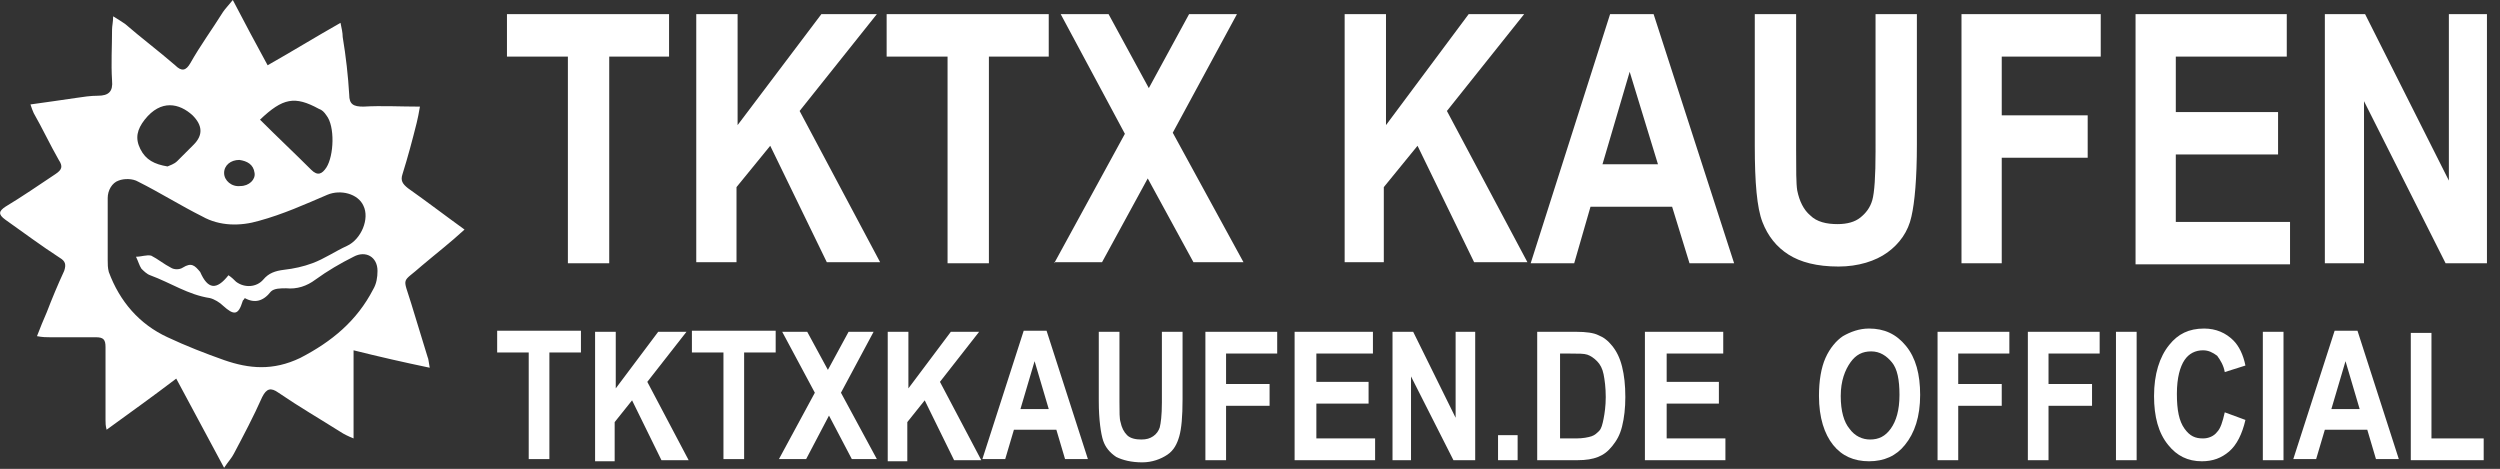
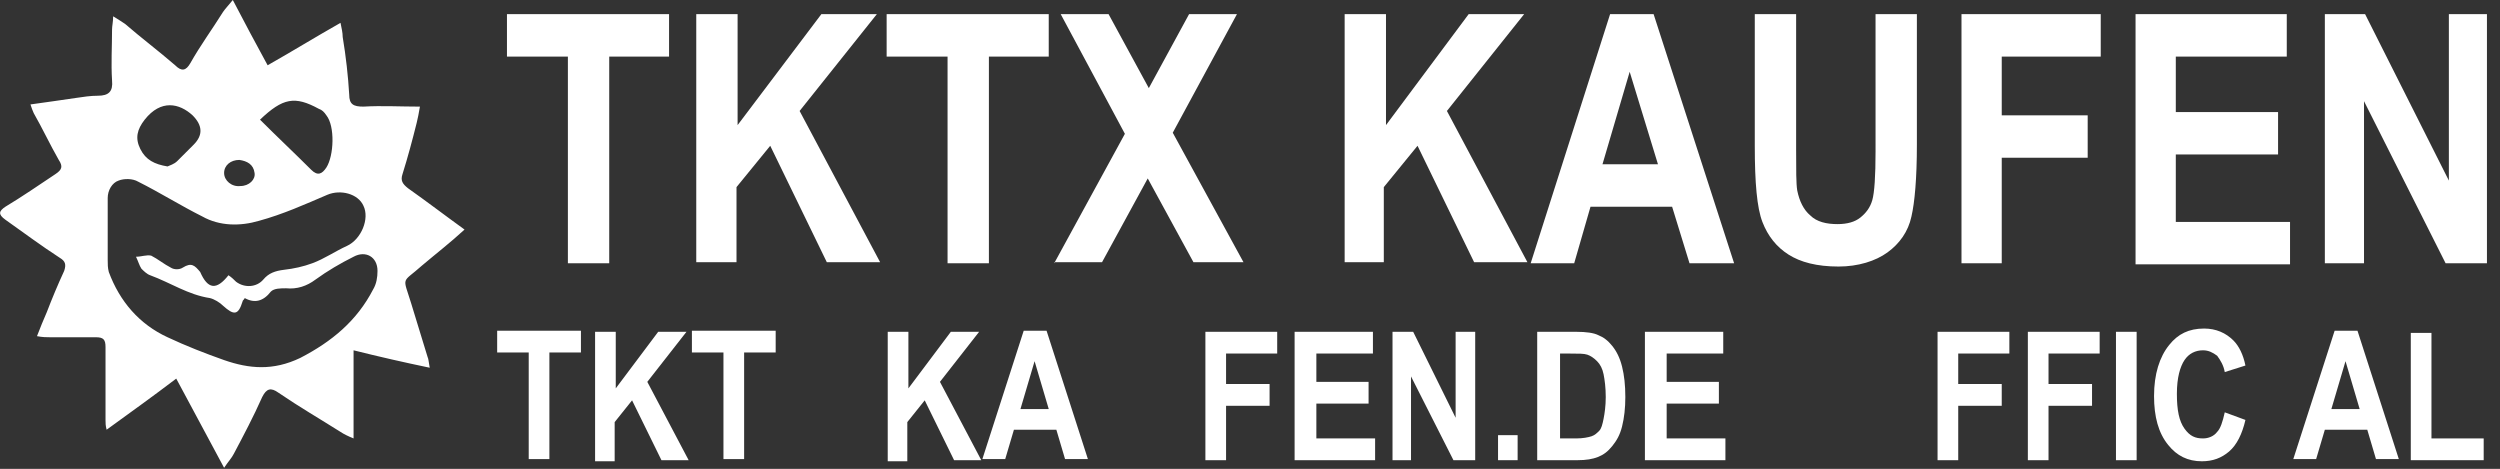
<svg xmlns="http://www.w3.org/2000/svg" version="1.1" id="Layer_1" x="0px" y="0px" viewBox="0 0 229.8 43.1" style="enable-background:new 0 0 229.8 43.1;" xml:space="preserve">
  <rect x="0" y="0" width="229.8" height="43.1" fill="#333333" stroke="none" />
  <style type="text/css">
	.st0{fill:#FFFFFF;}
</style>
  <g>
    <path class="st0" d="M52.2,24.2v-19h-5.6V1.3h14.9v3.9h-5.5v19H52.2z" />
    <path class="st0" d="M64,24.2V1.3h3.8v10.2l7.7-10.2h5.1l-7.1,8.9l7.4,13.9H76l-5.2-10.7l-3.1,3.8v6.9H64z" />
    <path class="st0" d="M87.1,24.2v-19h-5.6V1.3h14.9v3.9h-5.5v19H87.1z" />
    <path class="st0" d="M96.9,24.2l6.5-11.9l-5.9-11h4.4l3.7,6.8l3.7-6.8h4.4l-5.9,10.9l6.5,11.9h-4.6l-4.2-7.7l-4.2,7.7H96.9z" />
    <path class="st0" d="M123.6,24.2V1.3h3.8v10.2L135,1.3h5.1l-7.1,8.9l7.4,13.9h-4.9l-5.2-10.7l-3.1,3.8v6.9H123.6z" />
    <path class="st0" d="M159.4,24.2h-4.1l-1.6-5.2h-7.5l-1.5,5.2h-4l7.3-22.9h4L159.4,24.2z M152.4,15.1l-2.6-8.5l-2.5,8.5H152.4z" />
    <path class="st0" d="M161.3,1.3h3.8v12.4c0,1.9,0,3.2,0.1,3.8c0.2,1,0.6,1.8,1.2,2.3c0.6,0.6,1.5,0.8,2.5,0.8   c0.9,0,1.6-0.2,2.1-0.6s0.9-0.9,1.1-1.6c0.2-0.7,0.3-2.2,0.3-4.5V1.3h3.8v12c0,3.1-0.2,5.3-0.5,6.6c-0.3,1.4-1.1,2.5-2.2,3.3   c-1.1,0.8-2.7,1.3-4.5,1.3c-2,0-3.5-0.4-4.6-1.1c-1.1-0.7-1.9-1.7-2.4-3c-0.5-1.3-0.7-3.6-0.7-7V1.3z" />
    <path class="st0" d="M180.3,24.2V1.3h12.8v3.9H184v5.4h7.9v3.9H184v9.7H180.3z" />
    <path class="st0" d="M196.3,24.2V1.3h13.9v3.9H200v5.1h9.4v3.9H200v6.2h10.5v3.9H196.3z" />
    <path class="st0" d="M213.7,24.2V1.3h3.7l7.7,15.3V1.3h3.5v22.9h-3.8l-7.5-14.9v14.9H213.7z" />
  </g>
  <g>
    <path class="st0" d="M48.6,42.2v-9.8h-2.9v-2h7.7v2h-2.9v9.8H48.6z" />
    <path class="st0" d="M54.7,42.2V30.5h1.9v5.2l3.9-5.2h2.6l-3.6,4.6l3.8,7.2h-2.5l-2.7-5.5l-1.6,2v3.6H54.7z" />
    <path class="st0" d="M66.5,42.2v-9.8h-2.9v-2h7.7v2h-2.9v9.8H66.5z" />
-     <path class="st0" d="M71.6,42.2l3.3-6.1l-3-5.6h2.3l1.9,3.5l1.9-3.5h2.3l-3,5.6l3.3,6.1h-2.3l-2.1-4l-2.1,4H71.6z" />
    <path class="st0" d="M81.6,42.2V30.5h1.9v5.2l3.9-5.2h2.6l-3.6,4.6l3.8,7.2h-2.5l-2.7-5.5l-1.6,2v3.6H81.6z" />
    <path class="st0" d="M100,42.2h-2.1l-0.8-2.7h-3.9l-0.8,2.7h-2.1l3.8-11.8h2.1L100,42.2z M96.4,37.6l-1.3-4.4l-1.3,4.4H96.4z" />
-     <path class="st0" d="M101,30.5h1.9v6.4c0,1,0,1.6,0.1,1.9c0.1,0.5,0.3,0.9,0.6,1.2c0.3,0.3,0.8,0.4,1.3,0.4c0.5,0,0.8-0.1,1.1-0.3   c0.3-0.2,0.5-0.5,0.6-0.8c0.1-0.4,0.2-1.1,0.2-2.3v-6.5h1.9v6.2c0,1.6-0.1,2.7-0.3,3.4s-0.5,1.3-1.1,1.7c-0.6,0.4-1.4,0.7-2.3,0.7   c-1,0-1.8-0.2-2.4-0.5c-0.6-0.4-1-0.9-1.2-1.5s-0.4-1.9-0.4-3.6V30.5z" />
    <path class="st0" d="M110.8,42.2V30.5h6.6v2h-4.7v2.8h4v2h-4v5H110.8z" />
    <path class="st0" d="M119,42.2V30.5h7.2v2h-5.2v2.6h4.8v2h-4.8v3.2h5.4v2H119z" />
    <path class="st0" d="M128,42.2V30.5h1.9l3.9,7.9v-7.9h1.8v11.8h-2l-3.9-7.7v7.7H128z" />
    <path class="st0" d="M137.7,42.2V40h1.8v2.3H137.7z" />
    <path class="st0" d="M141.4,30.5h3.5c0.9,0,1.6,0.1,2,0.3c0.5,0.2,0.9,0.5,1.3,1s0.7,1.1,0.9,1.9c0.2,0.8,0.3,1.7,0.3,2.8   c0,1-0.1,1.9-0.3,2.7c-0.2,0.8-0.5,1.3-0.9,1.8s-0.8,0.8-1.3,1c-0.5,0.2-1.1,0.3-1.9,0.3h-3.7V30.5z M143.4,32.5v7.8h1.5   c0.6,0,1.1-0.1,1.4-0.2c0.3-0.1,0.5-0.3,0.7-0.5c0.2-0.2,0.3-0.6,0.4-1.1c0.1-0.5,0.2-1.2,0.2-2c0-0.9-0.1-1.6-0.2-2.1   c-0.1-0.5-0.3-0.9-0.6-1.2s-0.6-0.5-0.9-0.6c-0.3-0.1-0.8-0.1-1.6-0.1H143.4z" />
    <path class="st0" d="M151.2,42.2V30.5h7.2v2h-5.2v2.6h4.8v2h-4.8v3.2h5.4v2H151.2z" />
-     <path class="st0" d="M167.2,36.4c0-1.4,0.2-2.6,0.6-3.5c0.4-0.9,1-1.6,1.6-2c0.7-0.4,1.5-0.7,2.4-0.7c1.4,0,2.5,0.5,3.4,1.6   c0.9,1.1,1.3,2.6,1.3,4.5c0,2-0.5,3.5-1.4,4.6c-0.8,1-1.9,1.5-3.3,1.5c-1.4,0-2.5-0.5-3.3-1.5C167.7,39.9,167.2,38.4,167.2,36.4z    M169.2,36.4c0,1.4,0.3,2.4,0.8,3c0.5,0.7,1.2,1,1.9,1c0.8,0,1.4-0.3,1.9-1c0.5-0.7,0.8-1.7,0.8-3.1c0-1.4-0.2-2.4-0.7-3   s-1.1-1-1.9-1c-0.8,0-1.4,0.3-1.9,1S169.2,35,169.2,36.4z" />
    <path class="st0" d="M178.1,42.2V30.5h6.6v2h-4.7v2.8h4v2h-4v5H178.1z" />
    <path class="st0" d="M186.4,42.2V30.5h6.6v2h-4.7v2.8h4v2h-4v5H186.4z" />
    <path class="st0" d="M194.5,42.2V30.5h1.9v11.8H194.5z" />
    <path class="st0" d="M204.5,37.9l1.9,0.7c-0.3,1.3-0.8,2.3-1.5,2.9s-1.5,0.9-2.5,0.9c-1.3,0-2.3-0.5-3.1-1.5   c-0.9-1.1-1.3-2.6-1.3-4.5c0-2,0.5-3.6,1.4-4.7c0.8-1,1.8-1.5,3.2-1.5c1.1,0,2,0.4,2.7,1.1c0.5,0.5,0.9,1.3,1.1,2.3l-1.9,0.6   c-0.1-0.6-0.4-1.1-0.7-1.5c-0.4-0.3-0.8-0.5-1.3-0.5c-0.7,0-1.3,0.3-1.7,0.9c-0.4,0.6-0.7,1.6-0.7,3.1c0,1.5,0.2,2.5,0.7,3.2   s1,0.9,1.7,0.9c0.5,0,1-0.2,1.3-0.6C204.1,39.4,204.3,38.8,204.5,37.9z" />
-     <path class="st0" d="M208,42.2V30.5h1.9v11.8H208z" />
    <path class="st0" d="M220.5,42.2h-2.1l-0.8-2.7h-3.9l-0.8,2.7h-2.1l3.8-11.8h2.1L220.5,42.2z M216.9,37.6l-1.3-4.4l-1.3,4.4H216.9z   " />
    <path class="st0" d="M221.6,42.2V30.6h1.9v9.7h4.8v2H221.6z" />
  </g>
  <path class="st0" d="M32.5,32.2c0,2.8,0,5.3,0,8.1c-0.5-0.2-0.9-0.4-1.2-0.6c-1.9-1.2-3.8-2.3-5.7-3.6c-0.7-0.5-1.1-0.4-1.5,0.4  c-0.8,1.8-1.7,3.5-2.6,5.2c-0.2,0.4-0.5,0.7-0.9,1.3c-1.5-2.8-2.9-5.4-4.4-8.2c-2.1,1.6-4.2,3.1-6.4,4.7c-0.1-0.4-0.1-0.6-0.1-0.9  c0-2.2,0-4.5,0-6.7c0-0.7-0.2-0.9-0.9-0.9c-1.4,0-2.8,0-4.2,0c-0.3,0-0.7,0-1.2-0.1c0.3-0.8,0.6-1.5,0.9-2.2c0.5-1.3,1-2.5,1.6-3.8  c0.2-0.6,0.1-0.9-0.4-1.2c-1.7-1.1-3.3-2.3-5-3.5c-0.7-0.5-0.6-0.8,0-1.2C2,18.1,3.6,17,5.1,16c0.6-0.4,0.7-0.7,0.3-1.3  c-0.8-1.4-1.5-2.9-2.3-4.3C3,10.2,2.9,9.9,2.8,9.6C4.3,9.4,5.6,9.2,7,9C7.7,8.9,8.3,8.8,9,8.8c1,0,1.4-0.4,1.3-1.4  c-0.1-1.6,0-3.1,0-4.7c0-0.3,0.1-0.7,0.1-1.2c0.5,0.3,0.8,0.5,1.1,0.7C13,3.5,14.6,4.7,16.1,6c0.6,0.6,1,0.5,1.4-0.2  c0.9-1.6,2-3.1,3-4.7C20.7,0.8,21,0.5,21.4,0c1.1,2.1,2.1,4,3.2,6c2.3-1.3,4.4-2.6,6.7-3.9c0.1,0.5,0.2,0.9,0.2,1.3  C31.8,5.2,32,7,32.1,8.7c0,0.9,0.4,1.1,1.3,1.1c1.7-0.1,3.4,0,5.2,0c-0.1,0.6-0.2,1.1-0.3,1.5c-0.4,1.6-0.8,3.1-1.3,4.7  c-0.2,0.6,0,0.9,0.5,1.3c1.7,1.2,3.4,2.5,5.2,3.8c-1.3,1.2-2.6,2.2-3.9,3.3c-1.9,1.7-1.8,0.9-1,3.5c0.5,1.6,1,3.3,1.5,4.9  c0.1,0.2,0.1,0.5,0.2,1C37.1,33.3,34.9,32.8,32.5,32.2z M21,25.3c0.3,0.2,0.5,0.4,0.7,0.6c0.8,0.6,1.9,0.5,2.5-0.2  c0.5-0.6,1.1-0.8,1.9-0.9c0.9-0.1,1.8-0.3,2.6-0.6c1.1-0.4,2.1-1.1,3.2-1.6c1.3-0.6,2.1-2.5,1.5-3.7c-0.5-1.1-2.1-1.5-3.3-1  c-2.1,0.9-4.1,1.8-6.3,2.4c-1.7,0.5-3.6,0.5-5.2-0.4c-2-1-3.9-2.2-5.9-3.2c-0.5-0.3-1.3-0.3-1.8-0.1c-0.6,0.2-1,0.9-1,1.6  c0,1.9,0,3.8,0,5.7c0,0.4,0,0.7,0.1,1.1c1,2.7,2.8,4.8,5.4,6c1.7,0.8,3.5,1.5,5.2,2.1c2.3,0.8,4.5,1,7-0.2c2.9-1.5,5.2-3.4,6.7-6.3  c0.3-0.5,0.4-1.1,0.4-1.7c0-1.3-1.1-1.9-2.2-1.3c-1.2,0.6-2.4,1.3-3.5,2.1c-0.8,0.6-1.7,0.9-2.7,0.8c-0.5,0-1.1,0-1.4,0.3  c-0.7,0.9-1.5,1.1-2.4,0.6c-0.1,0.2-0.2,0.2-0.2,0.3c-0.4,1.3-0.8,1.3-1.8,0.4c-0.3-0.3-0.8-0.6-1.2-0.7c-2-0.3-3.6-1.4-5.5-2.1  c-0.3-0.1-0.6-0.4-0.8-0.6c-0.2-0.3-0.3-0.7-0.5-1.1c0.5,0,1-0.2,1.4-0.1c0.6,0.3,1.2,0.8,1.8,1.1c0.3,0.2,0.8,0.2,1.1,0  c0.8-0.5,1.1-0.2,1.6,0.4C19.1,26.6,19.9,26.7,21,25.3z M23.9,11c1.6,1.6,3.2,3.1,4.7,4.6c0.6,0.6,1,0.4,1.4-0.2  c0.7-1.1,0.8-3.8,0-4.8c-0.2-0.3-0.4-0.5-0.7-0.6C27.1,8.8,26,9,23.9,11z M15.4,15.3c0.2-0.1,0.6-0.2,0.9-0.5c0.5-0.5,1-1,1.5-1.5  c0.9-0.9,0.8-1.8-0.1-2.7c-1.2-1.1-2.9-1.5-4.4,0.4c-0.7,0.9-0.9,1.7-0.4,2.7C13.4,14.7,14.2,15.1,15.4,15.3z M22.1,17.1  c0.8,0,1.4-0.6,1.3-1.2c-0.1-0.8-0.7-1.1-1.4-1.2c-0.8,0-1.4,0.5-1.4,1.2C20.6,16.6,21.3,17.2,22.1,17.1z" />
  <g>
</g>
  <g>
</g>
  <g>
</g>
  <g>
</g>
  <g>
</g>
  <g>
</g>
</svg>